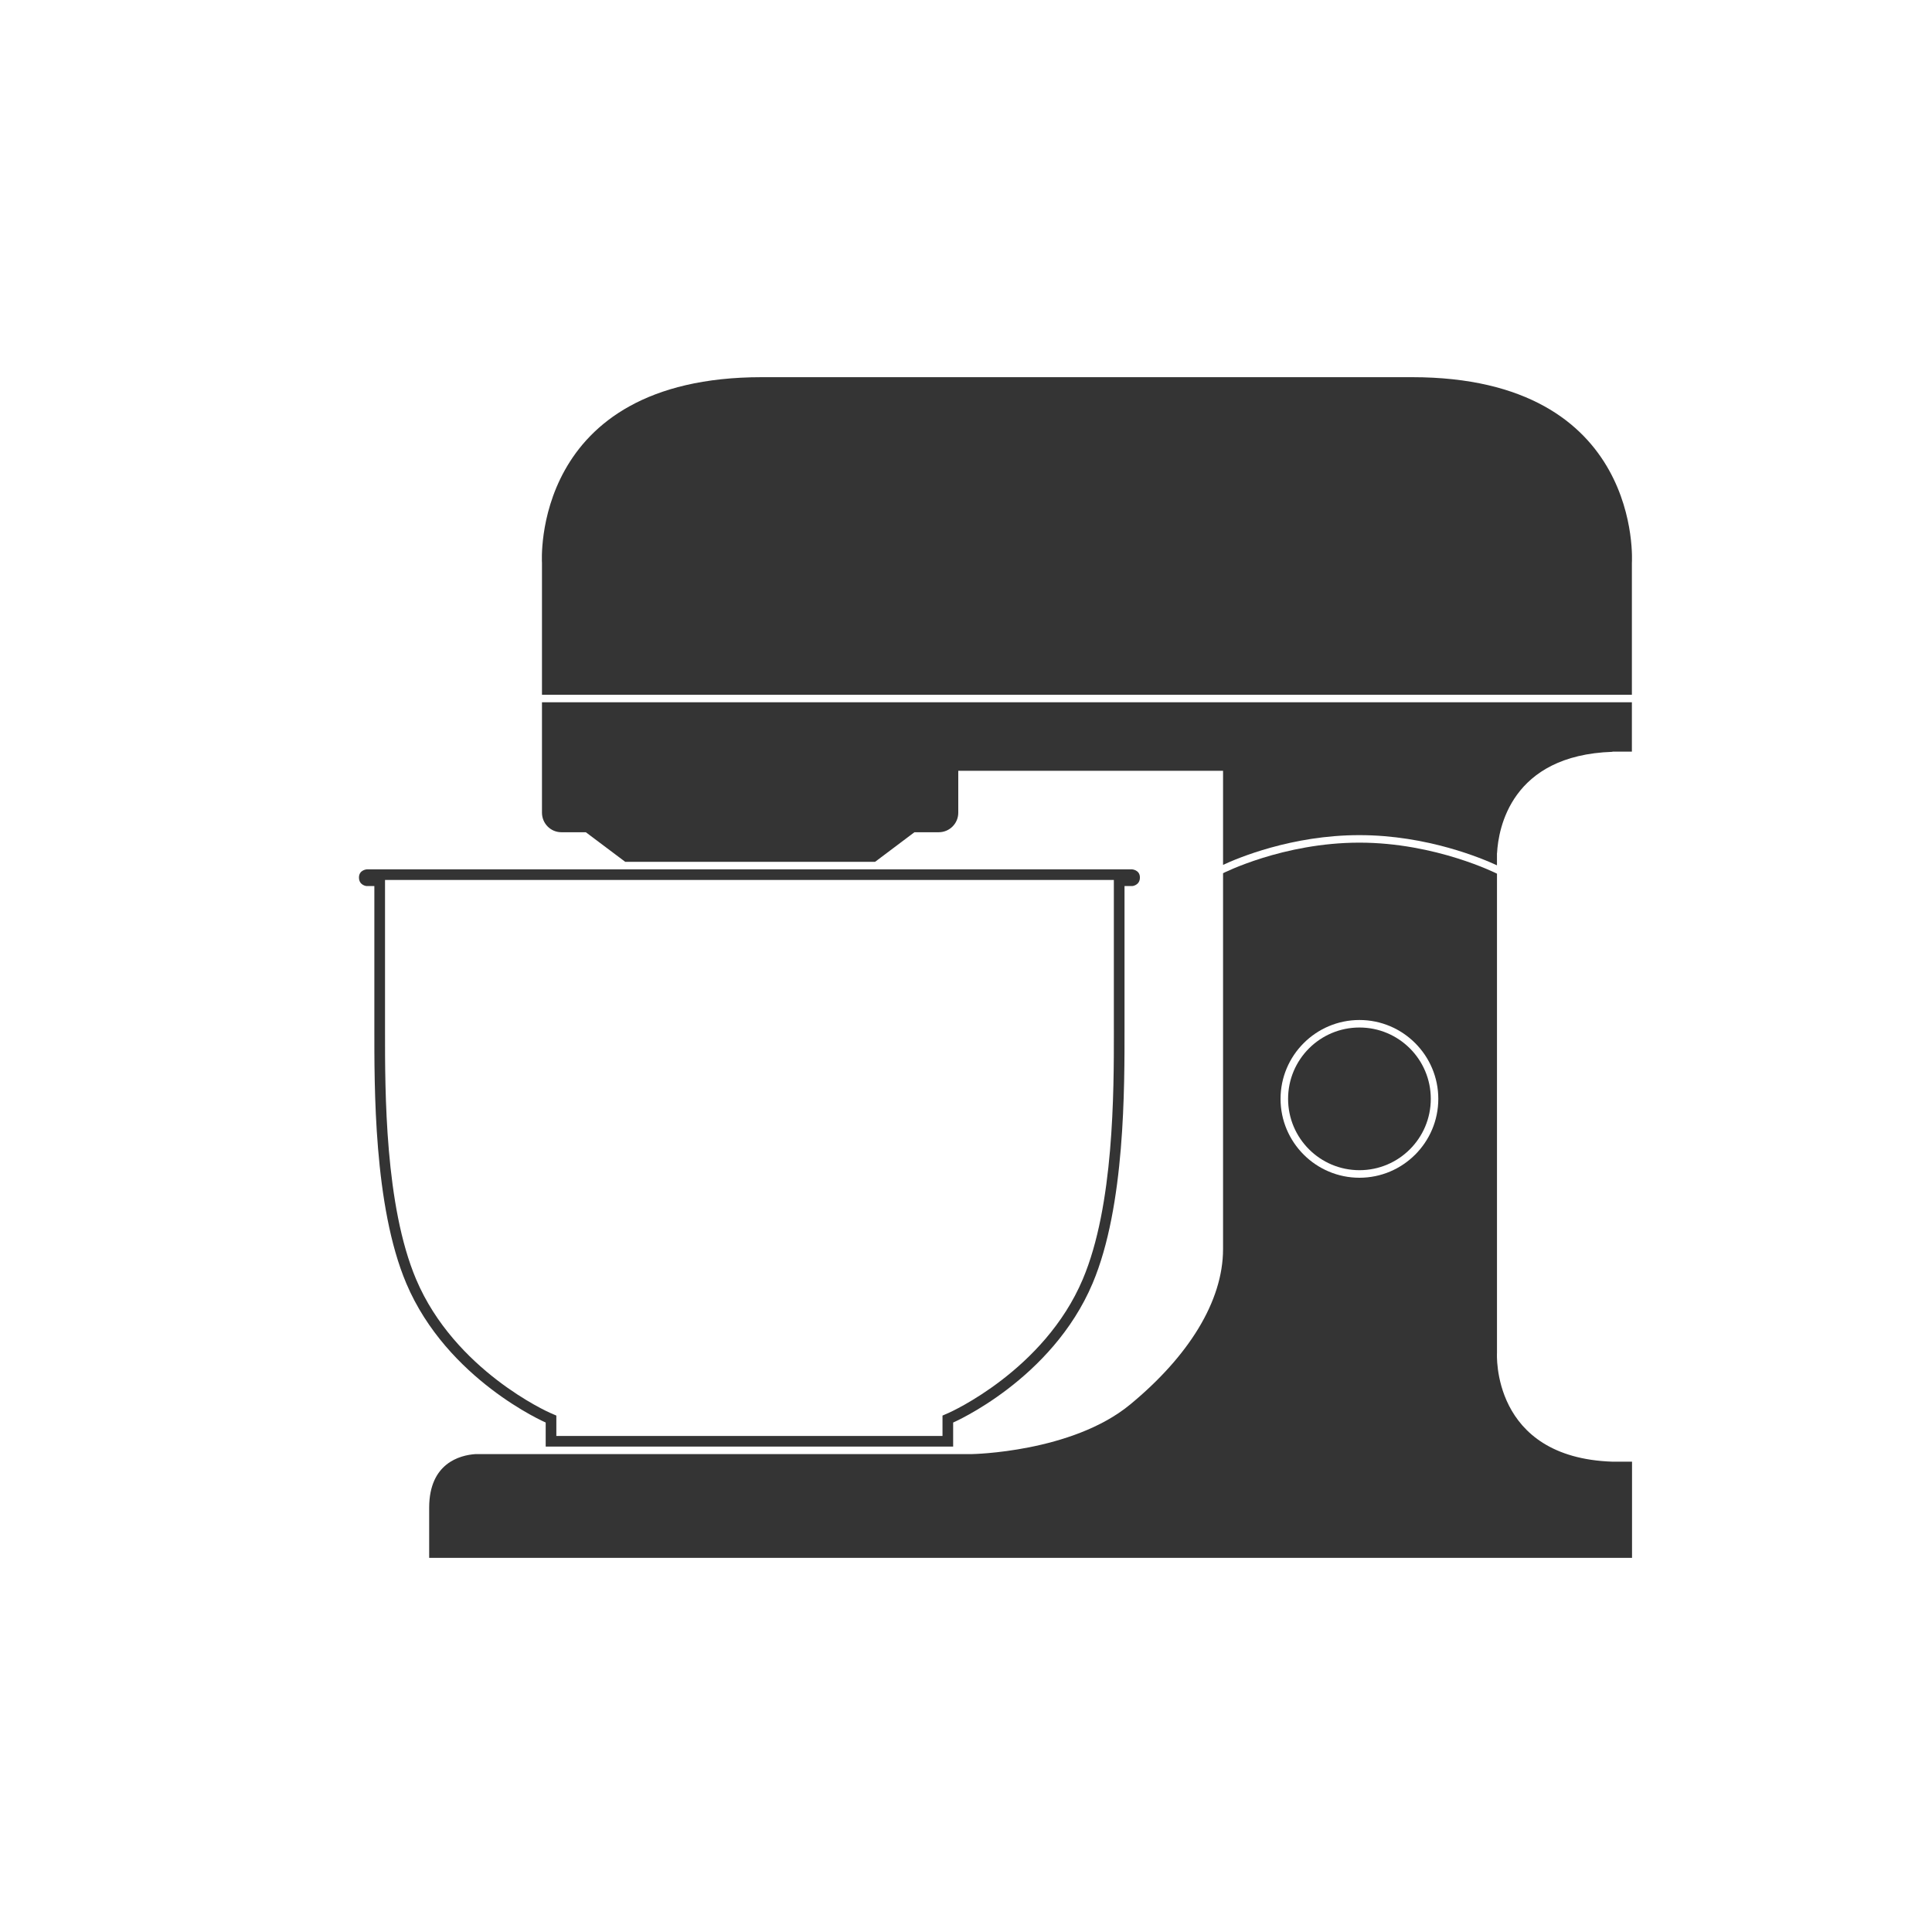
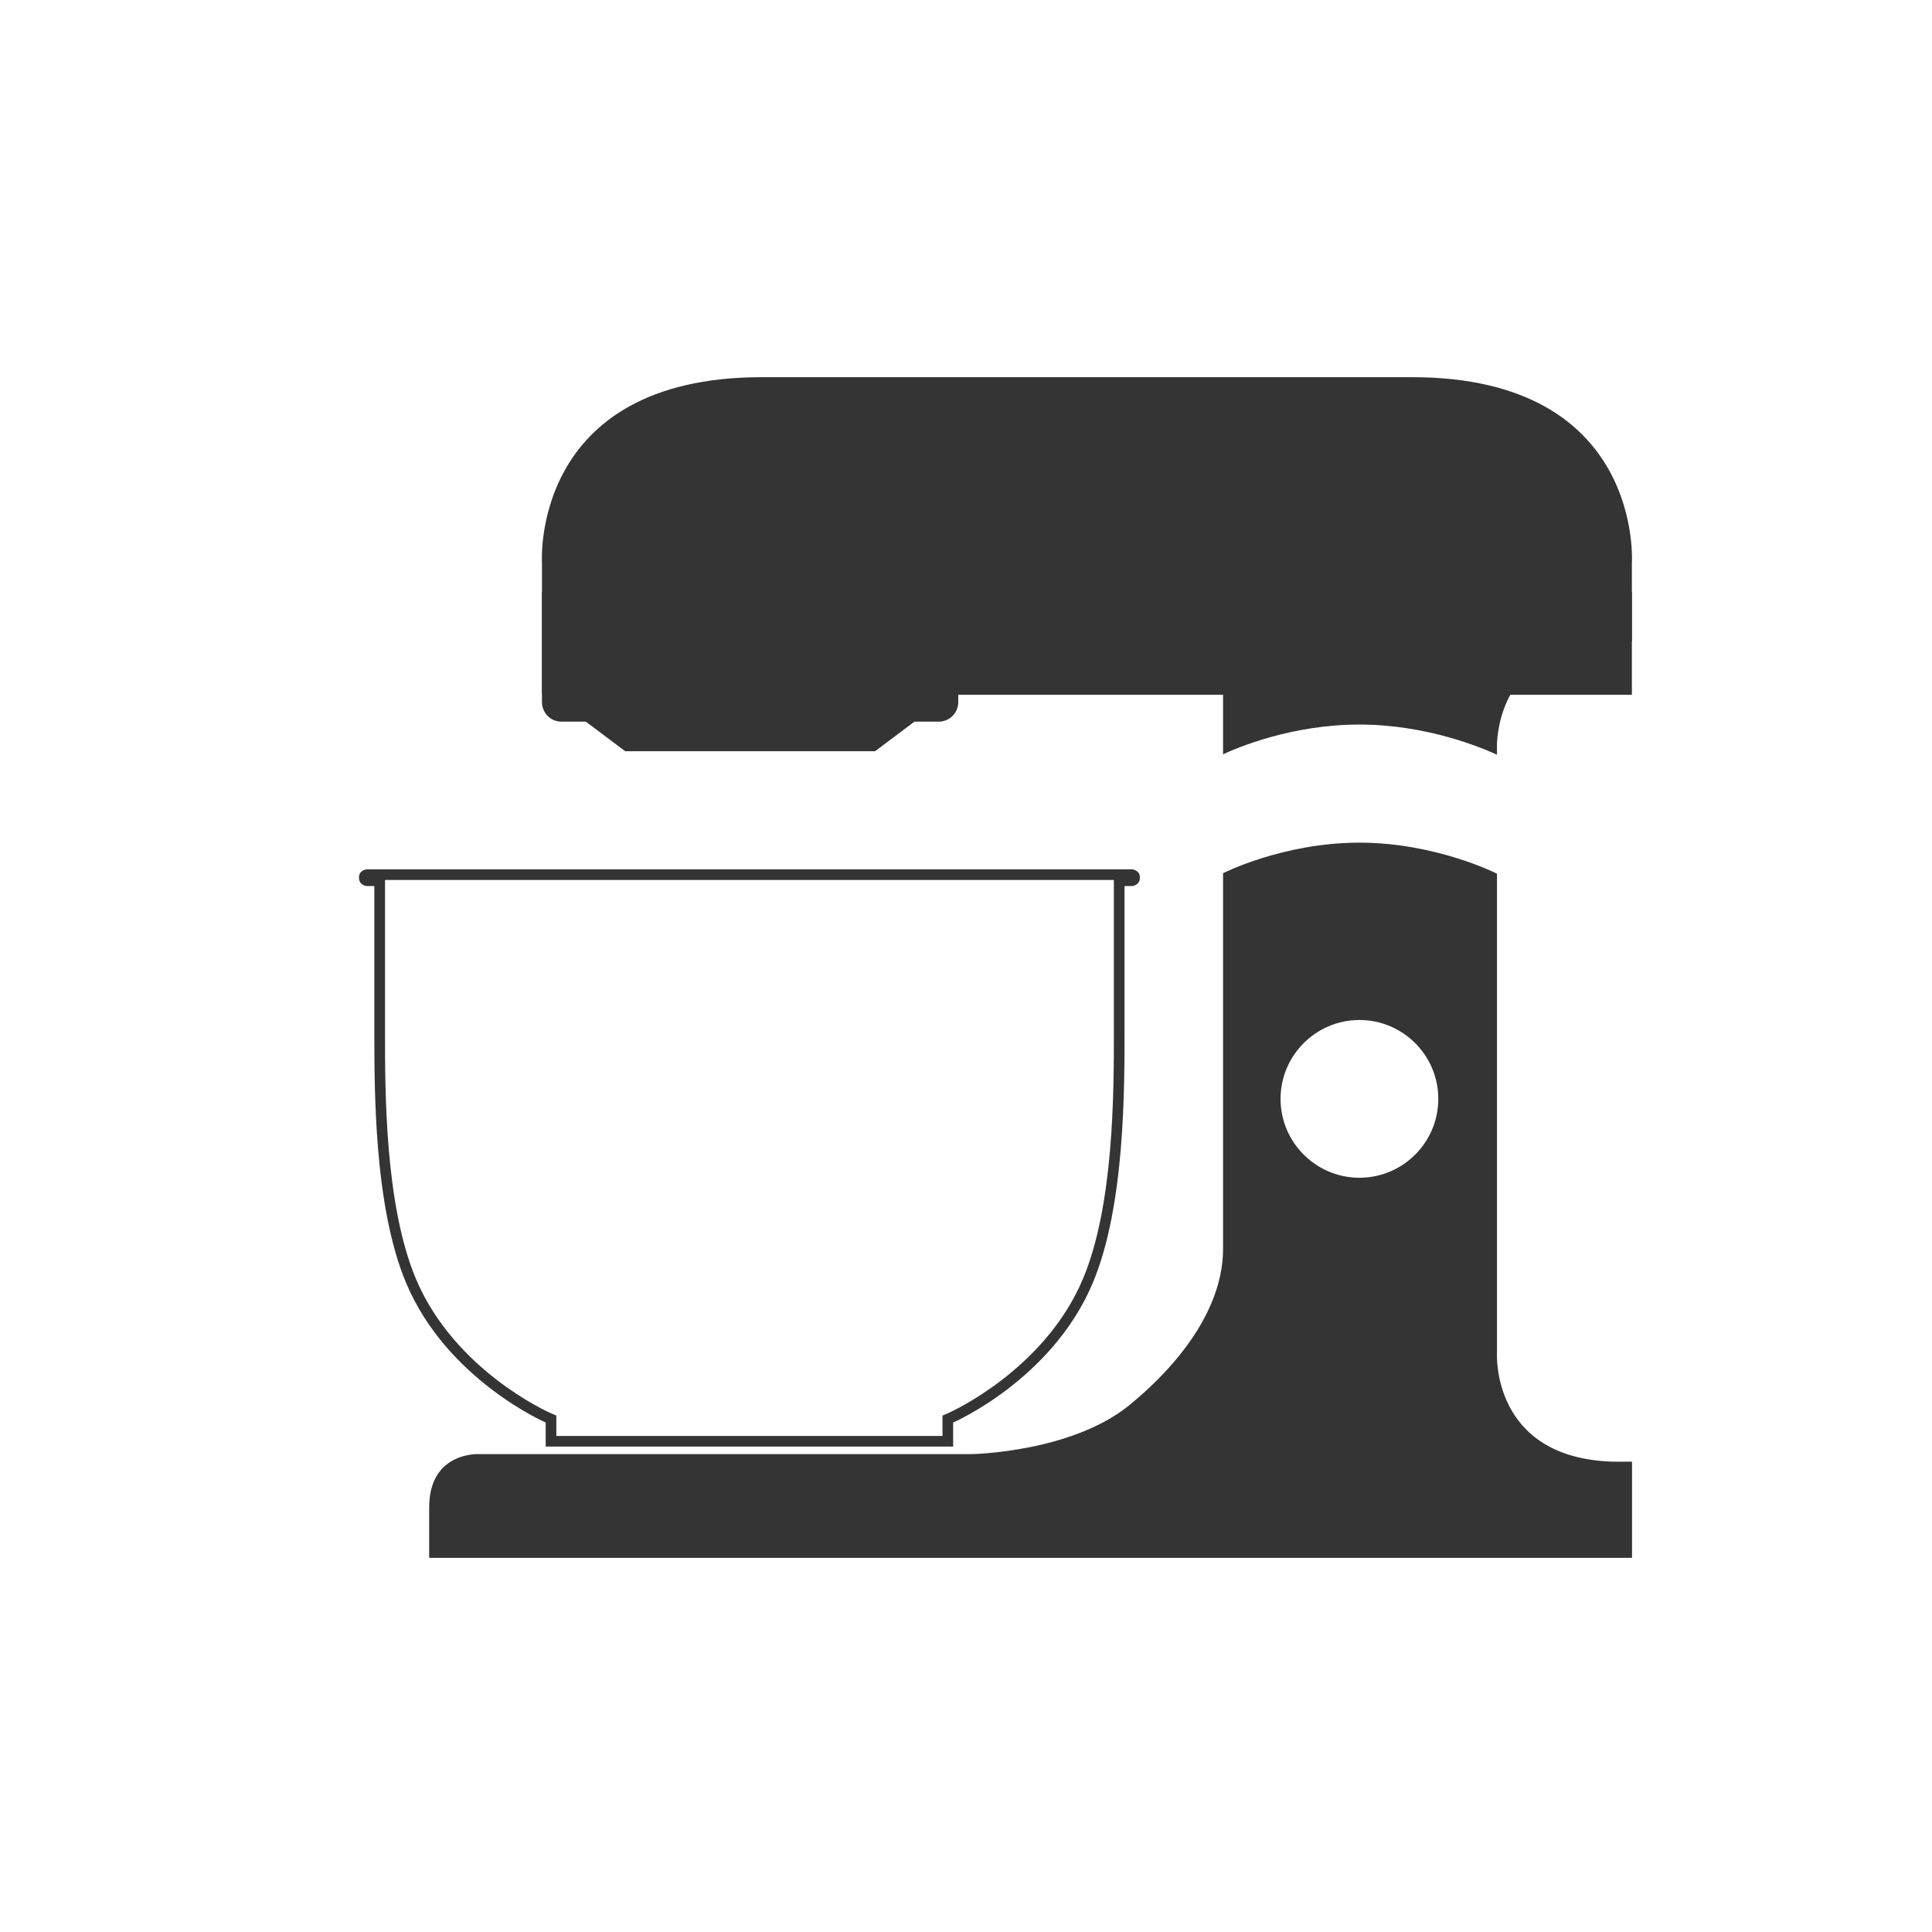
<svg xmlns="http://www.w3.org/2000/svg" version="1.1" id="Layer_1" x="0px" y="0px" viewBox="0 0 800 800" style="enable-background:new 0 0 800 800;" xml:space="preserve">
  <style type="text/css">
	.st0{fill:#343434;}
</style>
  <g>
-     <path class="st0" d="M619.5,353.21c-0.07,0-0.11,0.02-0.11,0.02L619.5,353.21z" />
    <g>
      <g>
        <path class="st0" d="M461.22,364.38v2.52v58.32l0.01,1.73c0.01,25.29,0.02,72.32-12.88,102.77     c-15.96,37.73-55.02,55.09-55.42,55.28l-2.66,1.16v2.89v5.55h-159.9v-5.55v-2.89l-2.66-1.16c-0.39-0.16-39.39-17.43-55.41-55.28     c-12.9-30.48-12.89-77.55-12.87-102.84v-1.66v-58.33v-2.52L461.22,364.38 M468.68,359.97h-316.7c0,0-3.34,0.16-3.34,3.39     c0,3.26,3.13,3.54,3.13,3.54h3.24v58.32c0,24.74-0.32,74.21,13.23,106.21c16.89,39.9,57.72,57.61,57.72,57.61V599h168.72v-9.96     c0,0,40.85-17.69,57.73-57.61c13.55-32,13.23-81.48,13.23-106.21V366.9h3.23c0,0,3.14-0.29,3.14-3.54     C472.02,360.13,468.68,359.97,468.68,359.97L468.68,359.97z" />
      </g>
    </g>
    <g>
      <path class="st0" d="M667.69,605.25c-50.42-1.68-47.82-45.04-47.82-45.04V361.77c0,0-25.32-12.85-56.95-12.85    c-31.64,0-56.48,12.66-56.48,12.66c0,55.33,0,146.22,0,155.62c0,21.71-14.38,44.49-38.46,64.37    c-24.08,19.88-65.57,20.54-65.57,20.54H196.87c-6.4,0.44-19.11,3.7-19.16,22.12v20.84h498.08v-31.69v-8.13L667.69,605.25    L667.69,605.25z M562.92,487.68c-18,0-32.67-14.64-32.67-32.66c0-18.01,14.66-32.66,32.67-32.66s32.65,14.65,32.65,32.66    C595.57,473.03,580.92,487.68,562.92,487.68z" />
-       <path class="st0" d="M562.92,425.47c16.31,0,29.54,13.22,29.54,29.54c0,16.32-13.23,29.54-29.54,29.54    c-16.31,0-29.55-13.22-29.55-29.54C533.37,438.69,546.6,425.47,562.92,425.47z" />
    </g>
-     <path class="st0" d="M224.42,290.79v45.79c0.04,4.44,3.6,8.03,8.05,8.03h10.11l16.31,12.25h103.47l16.29-12.25h10.06   c4.47,0,8.09-3.62,8.09-8.09v-17.35h109.64c0,0,0,17.45,0,38.96c5.78-2.71,28.36-12.32,56.46-12.32c28.17,0,51.12,9.78,56.96,12.5   v-5.1h0.04c0.54-10.03,5.68-40.49,47.78-41.9v-0.07h8.05v-20.44H224.42L224.42,290.79z" />
+     <path class="st0" d="M224.42,290.79c0.04,4.44,3.6,8.03,8.05,8.03h10.11l16.31,12.25h103.47l16.29-12.25h10.06   c4.47,0,8.09-3.62,8.09-8.09v-17.35h109.64c0,0,0,17.45,0,38.96c5.78-2.71,28.36-12.32,56.46-12.32c28.17,0,51.12,9.78,56.96,12.5   v-5.1h0.04c0.54-10.03,5.68-40.49,47.78-41.9v-0.07h8.05v-20.44H224.42L224.42,290.79z" />
    <path class="st0" d="M584.67,156.18c-89.48,0-128.2,0-128.2,0s-51.49,0-140.99,0c-96.11,0-91.06,76.93-91.06,76.93v54.57h451.31   V233.1C675.73,233.1,680.79,156.18,584.67,156.18z" />
  </g>
</svg>